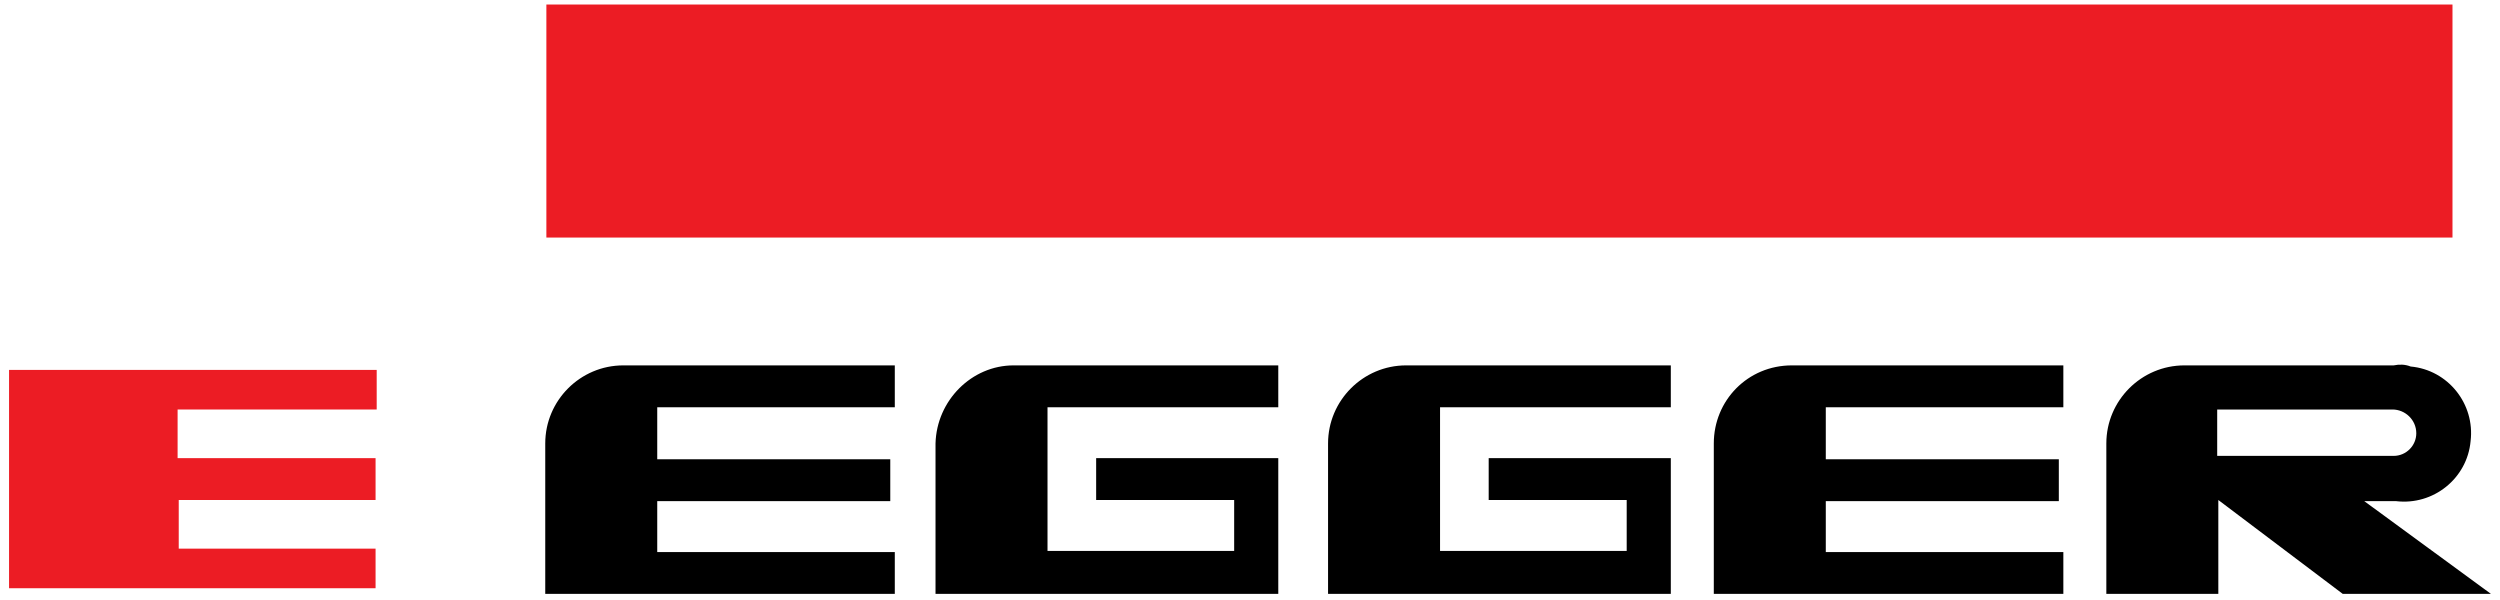
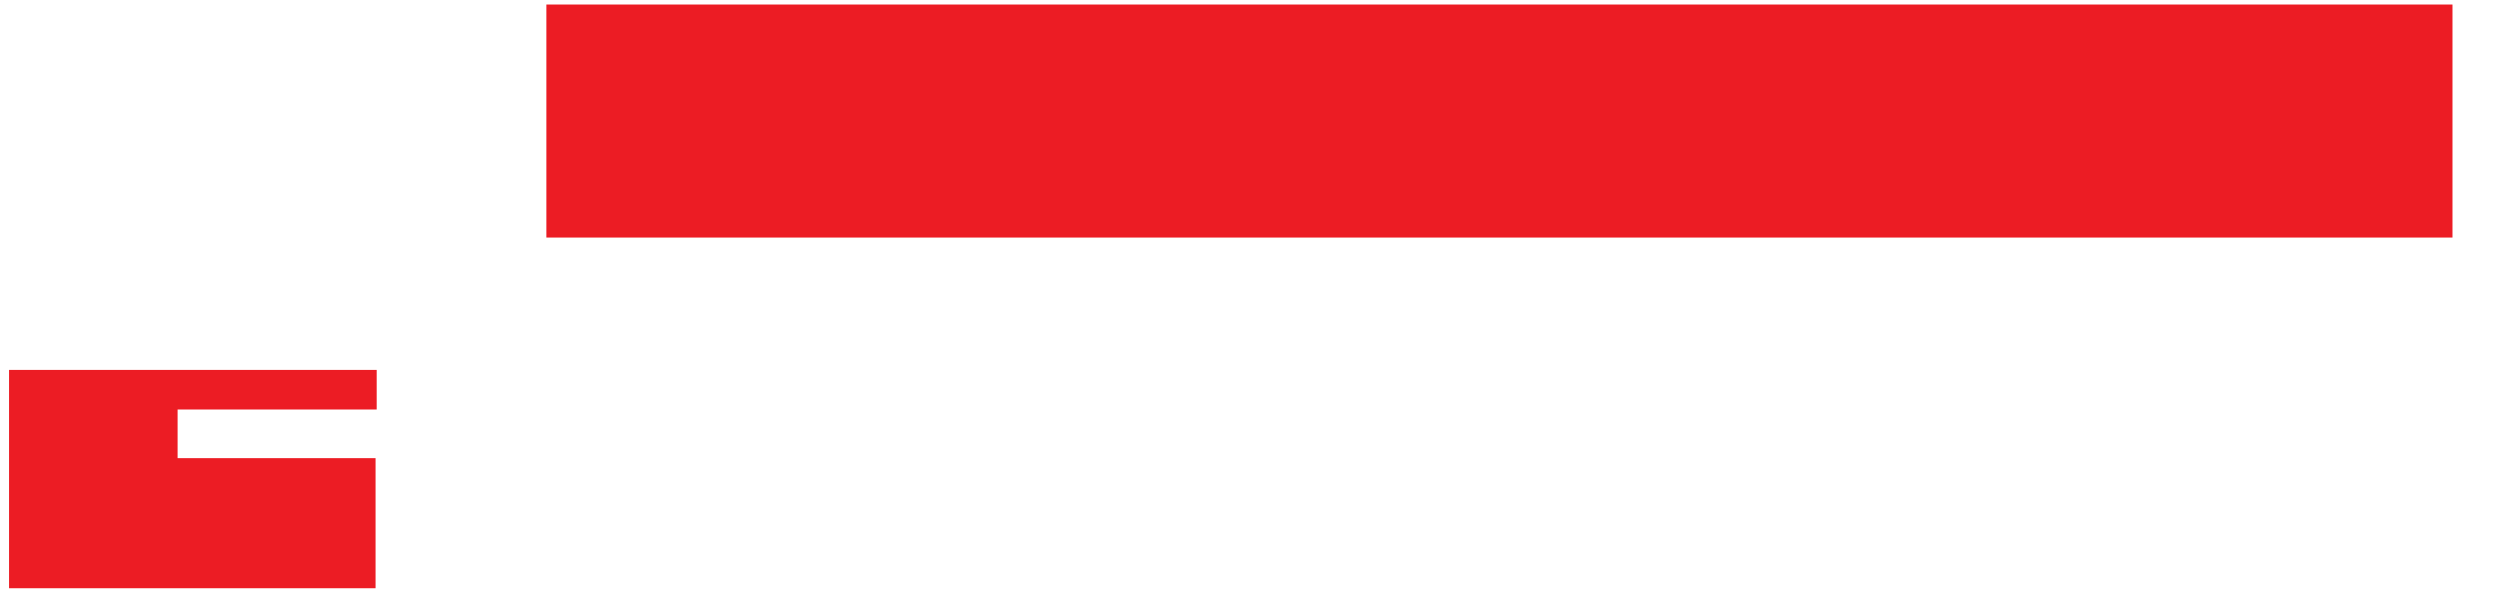
<svg xmlns="http://www.w3.org/2000/svg" width="221" height="53" viewBox="0 0 221 53" fill="none">
-   <path d="M89.6 32.3H113V36H92.6V48.7H109.1V44.2H96.9V40.5H113V52.5H82.7V39.2C82.8 35.4 85.9 32.3 89.6 32.3ZM48.2 39.2V52.5H79.1V48.8H58.1V44.3H78.7V40.6H58.1V36H79.1V32.3H55.1C51.3 32.3 48.2 35.4 48.2 39.2ZM211.6 40.3H196V36.2H211.5C212.6 36.2 213.6 37.1 213.6 38.3C213.6 39.4 212.7 40.3 211.6 40.3ZM211.6 32.3H193.1C189.3 32.3 186.2 35.4 186.2 39.2V52.5H196.1V44.2L207.1 52.5H220.2L209 44.3H211.8C215.1 44.7 218.1 42.3 218.4 39C218.8 35.7 216.4 32.7 213.1 32.4C212.6 32.2 212.1 32.2 211.6 32.3ZM124.3 32.3C120.5 32.3 117.4 35.4 117.4 39.2V52.5H147.7V40.5H131.6V44.2H143.8V48.7H127.3V36H147.7V32.3H124.3ZM151.5 39.2V52.5H182.4V48.8H161.4V44.3H182V40.6H161.4V36H182.4V32.3H158.4C154.5 32.3 151.5 35.4 151.5 39.2Z" fill="black" />
-   <path d="M0.8 32.7H33.3V36.2H15.7V40.5H33.2V44.2H15.8V48.5H33.2V52H0.8V32.7ZM48.3 21H216.8V0.4H48.3V21Z" fill="#EC1C24" />
+   <path d="M0.8 32.7H33.3V36.2H15.7V40.5H33.2V44.2V48.5H33.2V52H0.8V32.7ZM48.3 21H216.8V0.4H48.3V21Z" fill="#EC1C24" />
</svg>